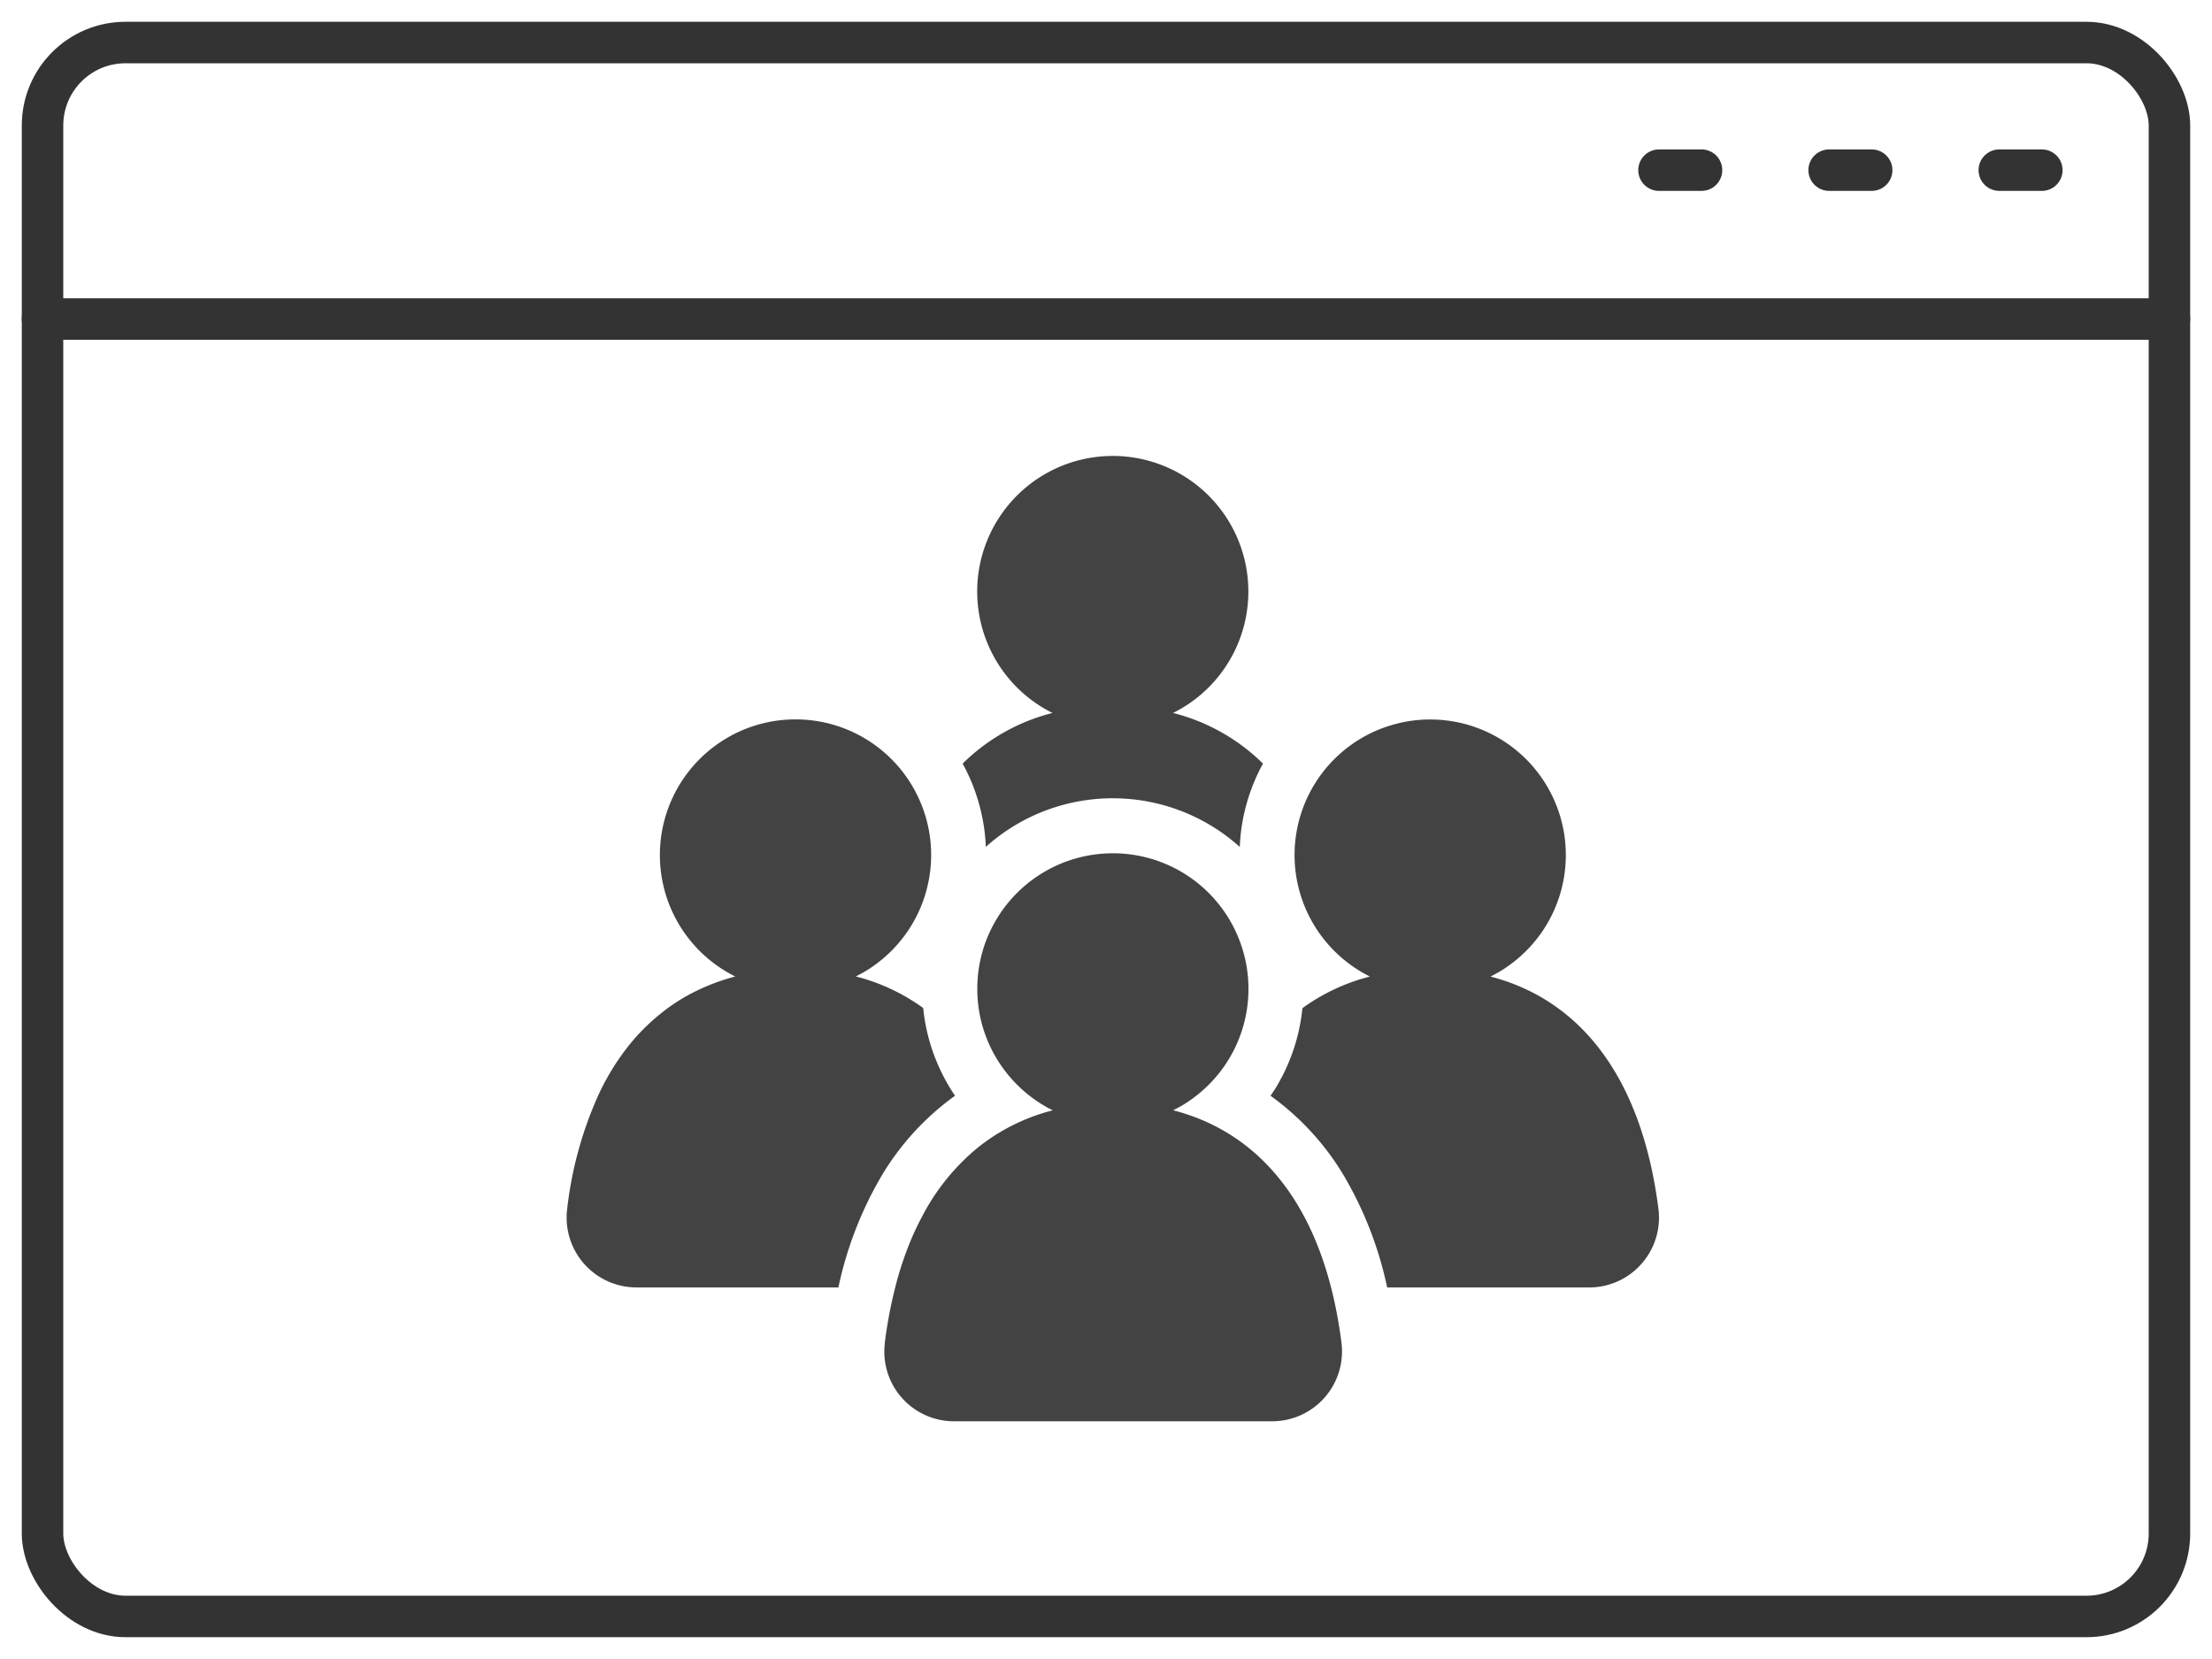
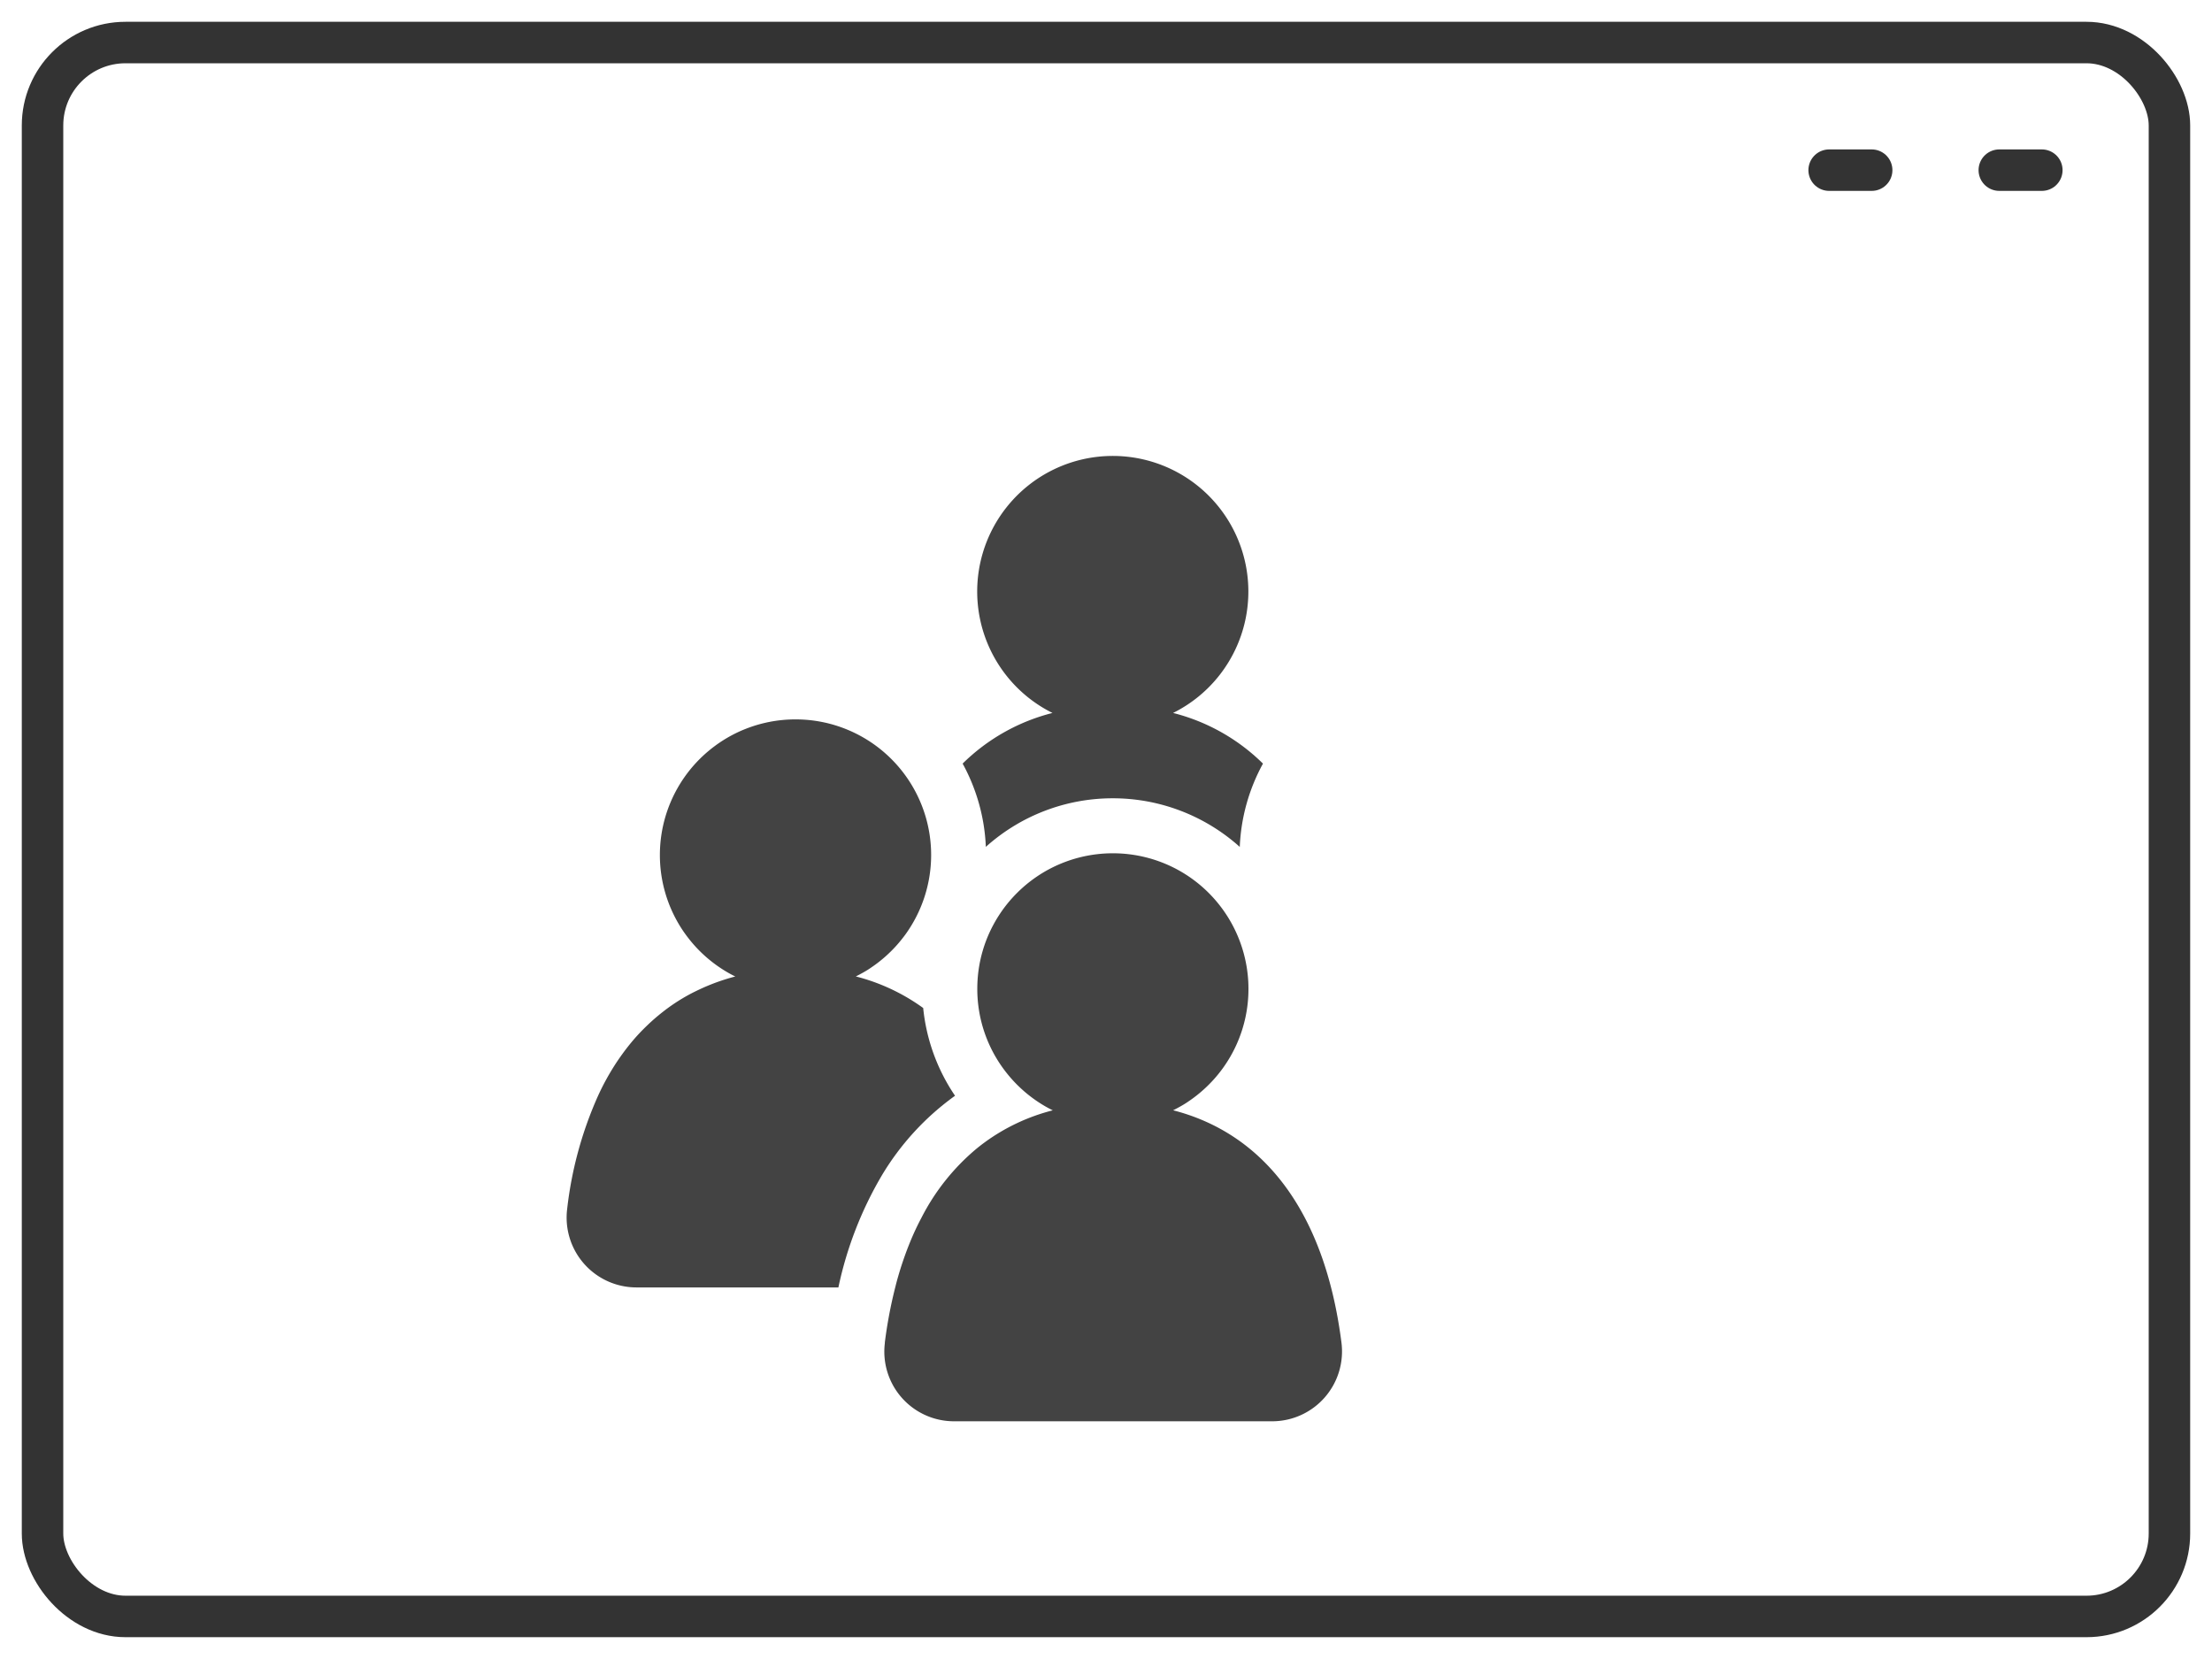
<svg xmlns="http://www.w3.org/2000/svg" id="icon" width="106.667" height="80" viewBox="0 0 106.667 80">
  <defs>
    <clipPath id="clip-path">
      <rect id="長方形_49" data-name="長方形 49" width="106.667" height="80" fill="none" />
    </clipPath>
    <clipPath id="clip-path-2">
      <rect id="長方形_61" data-name="長方形 61" width="52.677" height="46.553" fill="none" />
    </clipPath>
  </defs>
  <g id="グループ_66" data-name="グループ 66" clip-path="url(#clip-path)">
    <rect id="長方形_48" data-name="長方形 48" width="102.564" height="75.897" rx="4" transform="translate(2.051 2.051)" fill="none" stroke="#333" stroke-linecap="round" stroke-linejoin="round" stroke-width="2" />
    <line id="線_35" data-name="線 35" x1="2.051" transform="translate(96.41 8.205)" fill="none" stroke="#333" stroke-linecap="round" stroke-linejoin="round" stroke-width="2" />
    <line id="線_36" data-name="線 36" x1="2.051" transform="translate(88.205 8.205)" fill="none" stroke="#333" stroke-linecap="round" stroke-linejoin="round" stroke-width="2" />
-     <line id="線_37" data-name="線 37" x1="2.051" transform="translate(80 8.205)" fill="none" stroke="#333" stroke-linecap="round" stroke-linejoin="round" stroke-width="2" />
-     <line id="線_38" data-name="線 38" x1="102.564" transform="translate(2.051 15.385)" fill="none" stroke="#333" stroke-linecap="round" stroke-linejoin="round" stroke-width="2" />
    <g id="グループ_70" data-name="グループ 70" transform="translate(27.323 21.984)">
      <g id="グループ_69" data-name="グループ 69" clip-path="url(#clip-path-2)">
        <path id="パス_221" data-name="パス 221" d="M110.062,16.511a9.153,9.153,0,0,1,6.123,2.345,9.125,9.125,0,0,1,1.119-4.017,9.465,9.465,0,0,0-4.335-2.443,6.538,6.538,0,1,0-5.815,0,9.467,9.467,0,0,0-4.333,2.442,9.123,9.123,0,0,1,1.119,4.016,9.152,9.152,0,0,1,6.121-2.343" transform="translate(-83.724 0)" fill="#434343" />
-         <path id="パス_222" data-name="パス 222" d="M182.93,86.325q-.08.126-.163.249a12.827,12.827,0,0,1,3.53,3.843,17.924,17.924,0,0,1,2.094,5.4h9.742a3.369,3.369,0,0,0,3.338-3.8c-.853-6.671-4.019-10.138-8.1-11.193q.2-.1.4-.214t.378-.24q.185-.126.36-.264t.341-.288a6.571,6.571,0,0,0,.473-.473q.135-.15.261-.309l.059-.075c.08-.1.158-.209.232-.318a6.539,6.539,0,0,0-4.738-10.181,6.622,6.622,0,0,0-.668-.034,6.544,6.544,0,0,0-1.634.206q-.313.081-.614.191-.15.055-.3.117a6.537,6.537,0,0,0-1.838,10.876q.083.075.168.147a6.544,6.544,0,0,0,1.307.859,9.555,9.555,0,0,0-3.253,1.524,9.155,9.155,0,0,1-1.372,3.981" transform="translate(-148.822 -55.717)" fill="#434343" />
        <path id="パス_223" data-name="パス 223" d="M13.943,80.82h0q.2-.1.4-.214t.378-.24q.185-.126.36-.264t.341-.288a6.565,6.565,0,0,0,.473-.473q.135-.15.261-.309l.059-.075c.08-.1.158-.209.232-.318a6.54,6.54,0,0,0-2.572-9.57q-.143-.069-.29-.131-.293-.124-.6-.22a6.461,6.461,0,0,0-.626-.161q-.16-.033-.322-.058a6.641,6.641,0,0,0-1.664-.042,6.509,6.509,0,0,0-1.579.363q-.15.055-.3.117a6.532,6.532,0,0,0-1.367.785q-.126.094-.247.194A6.539,6.539,0,0,0,5.629,78.64c.074.108.152.214.232.318l.059.075q.126.159.261.309a6.566,6.566,0,0,0,1.553,1.265q.193.114.4.214a10.024,10.024,0,0,0-1.148.374q-.177.07-.352.146-.223.1-.441.207c-.206.1-.41.212-.609.331q-.2.119-.393.248c-.2.134-.4.28-.591.432q-.167.132-.33.272-.189.163-.371.338c-.173.166-.343.337-.508.519q-.331.367-.636.78-.152.206-.3.424-.292.435-.556.917c-.135.246-.262.5-.385.77A18.408,18.408,0,0,0,.028,92.021a3.367,3.367,0,0,0,3.339,3.794h9.739a17.923,17.923,0,0,1,2.094-5.4,12.823,12.823,0,0,1,3.531-3.843q-.084-.123-.164-.249a9.157,9.157,0,0,1-1.372-3.982,9.554,9.554,0,0,0-3.251-1.523" transform="translate(0 -55.717)" fill="#434343" />
        <path id="パス_224" data-name="パス 224" d="M96.324,115.572h0q.2-.1.4-.214t.379-.24q.185-.126.36-.264t.341-.288a6.52,6.52,0,0,0,2.156-4.851q0-.175-.009-.349a6.547,6.547,0,0,0-2.873-5.073q-.261-.176-.539-.327a6.549,6.549,0,0,0-6.233,0q-.278.151-.539.327a6.585,6.585,0,0,0-.741.582q-.232.211-.444.444a6.564,6.564,0,0,0-.582.741q-.176.261-.327.539a6.5,6.5,0,0,0-.78,2.766q-.009.174-.009.35a6.509,6.509,0,0,0,1.4,4.037q.138.176.287.341a6.569,6.569,0,0,0,.473.473q.165.15.341.288t.36.264q.185.126.379.24t.4.214a9.543,9.543,0,0,0-3.324,1.574q-.189.14-.372.291a10.632,10.632,0,0,0-2.625,3.292c-.143.271-.281.55-.41.842q-.117.265-.226.542a16.639,16.639,0,0,0-.583,1.771c-.02.075-.038.153-.058.229a21.762,21.762,0,0,0-.5,2.652l0,.035a3.359,3.359,0,0,0,3.341,3.767h15.339a3.369,3.369,0,0,0,3.338-3.8c-.853-6.671-4.019-10.138-8.1-11.193" transform="translate(-67.08 -84.014)" fill="#434343" />
      </g>
    </g>
  </g>
</svg>